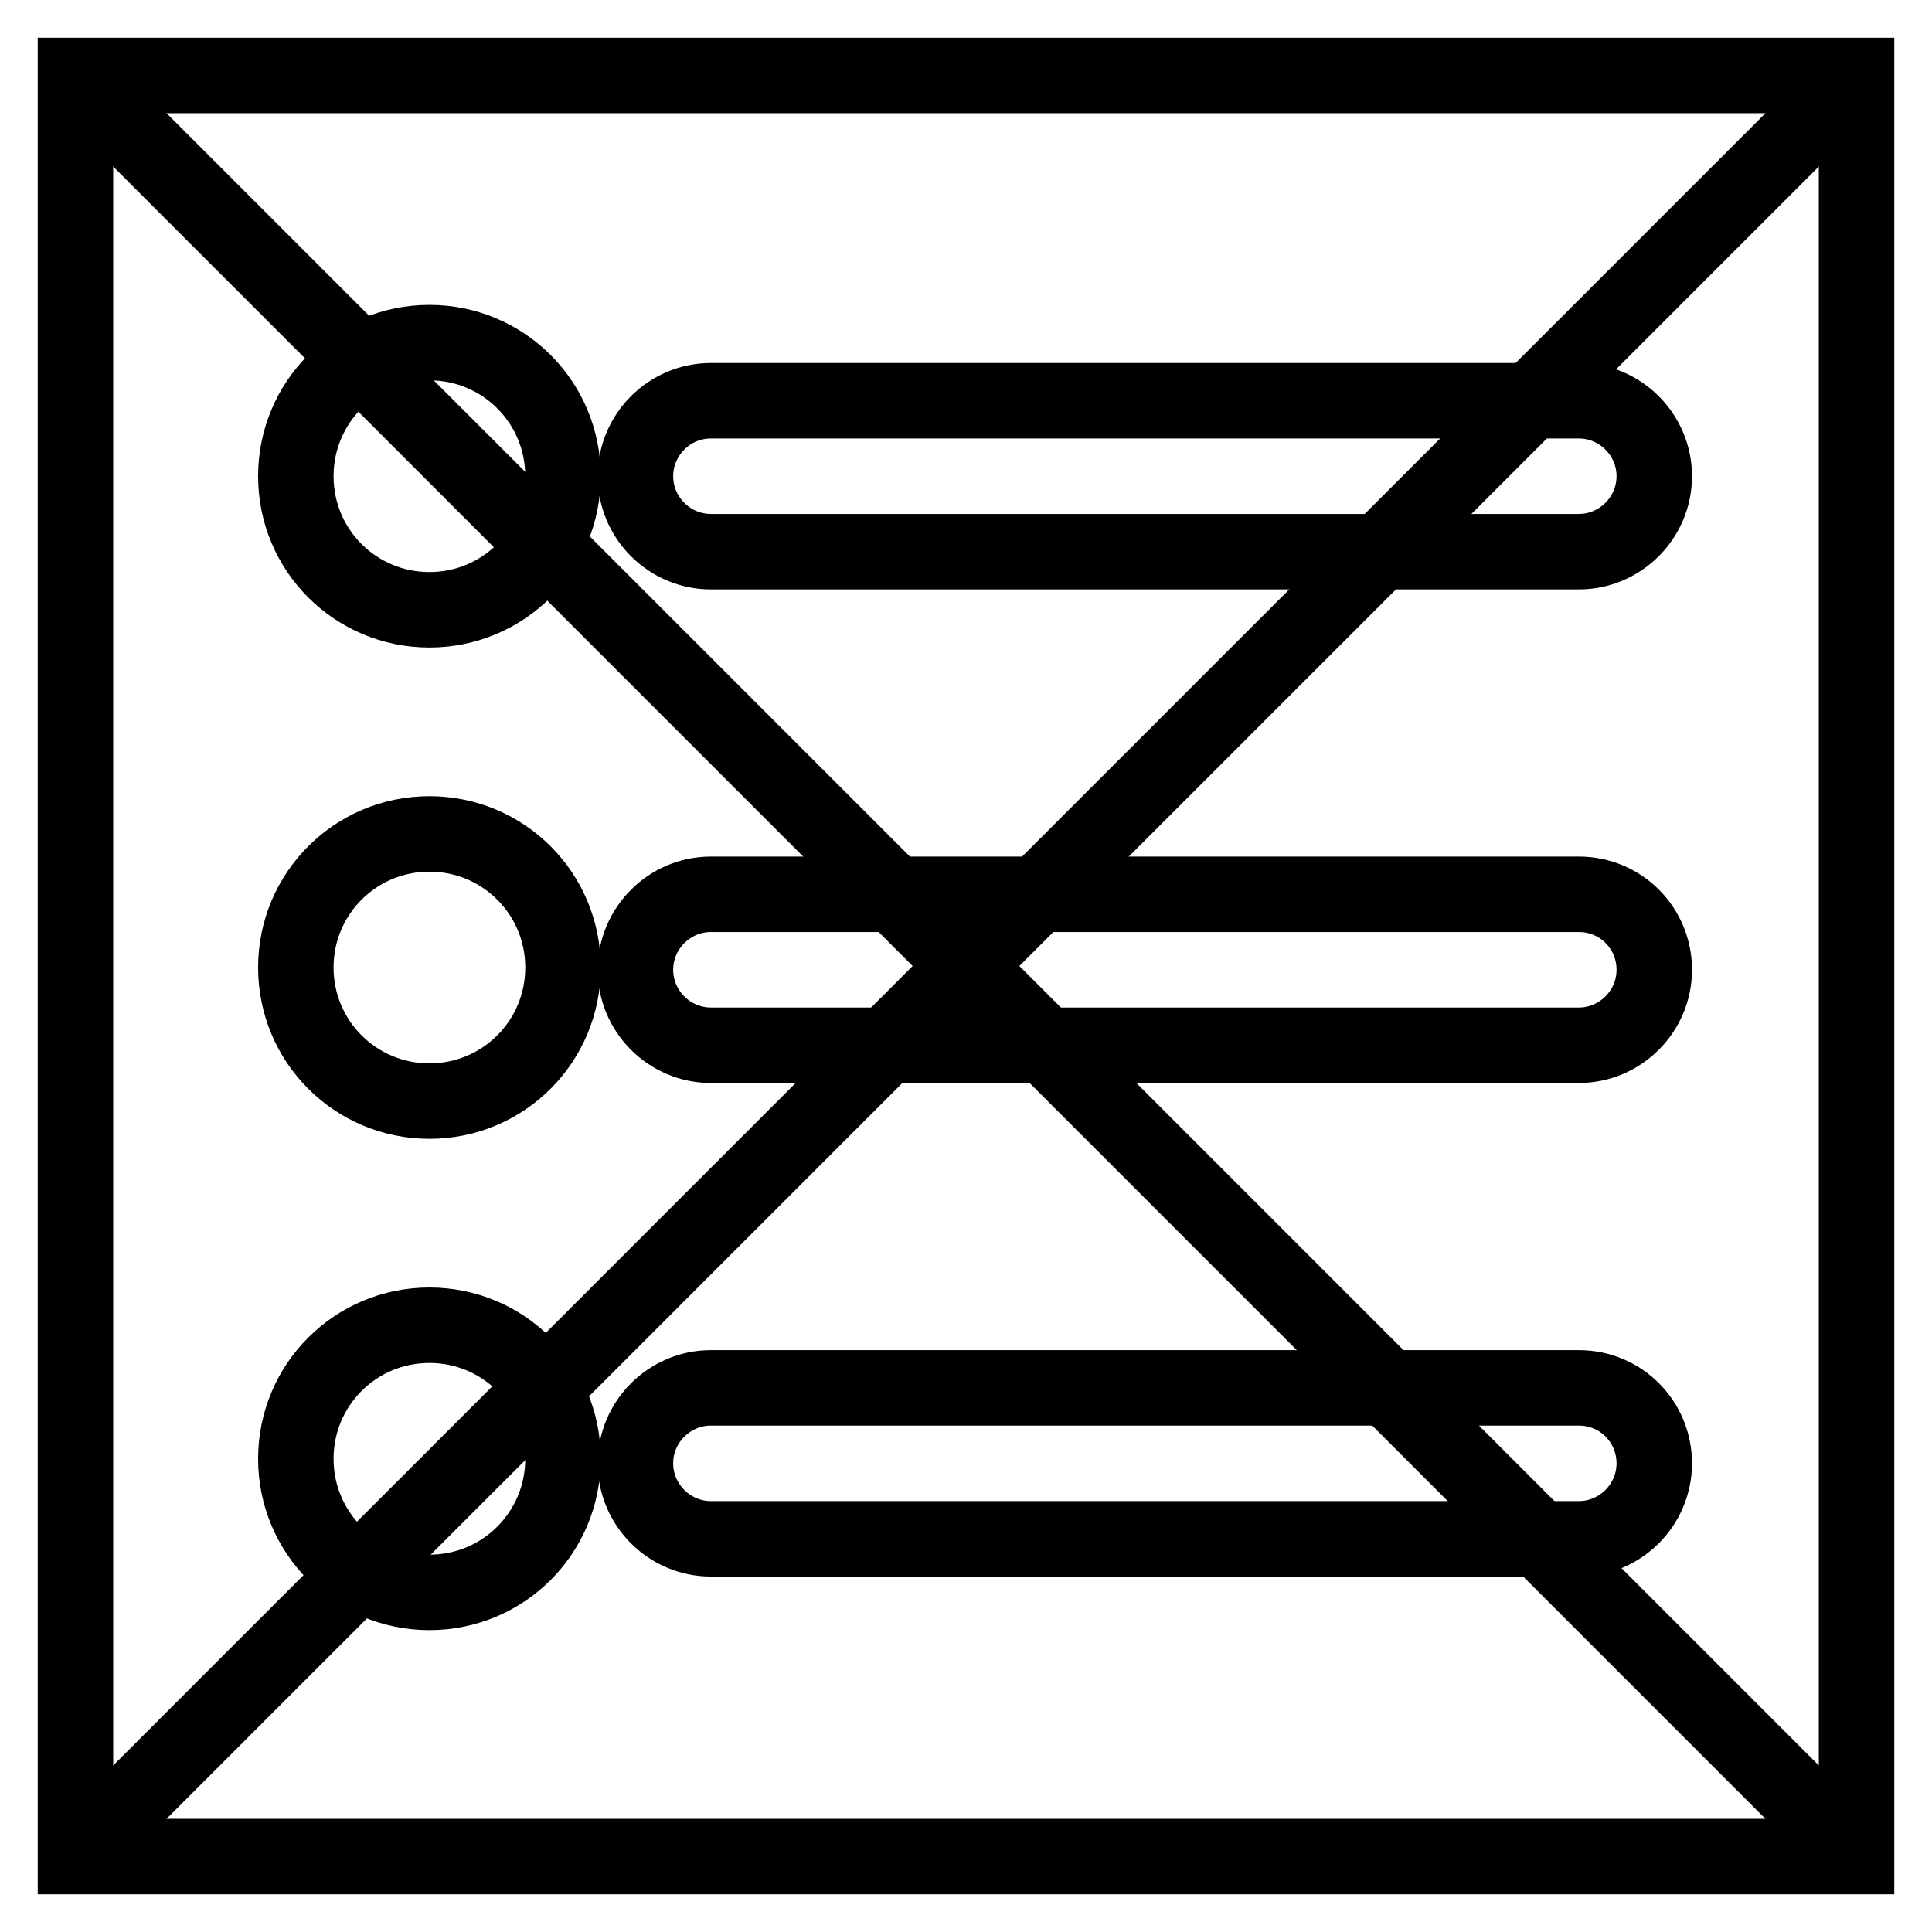
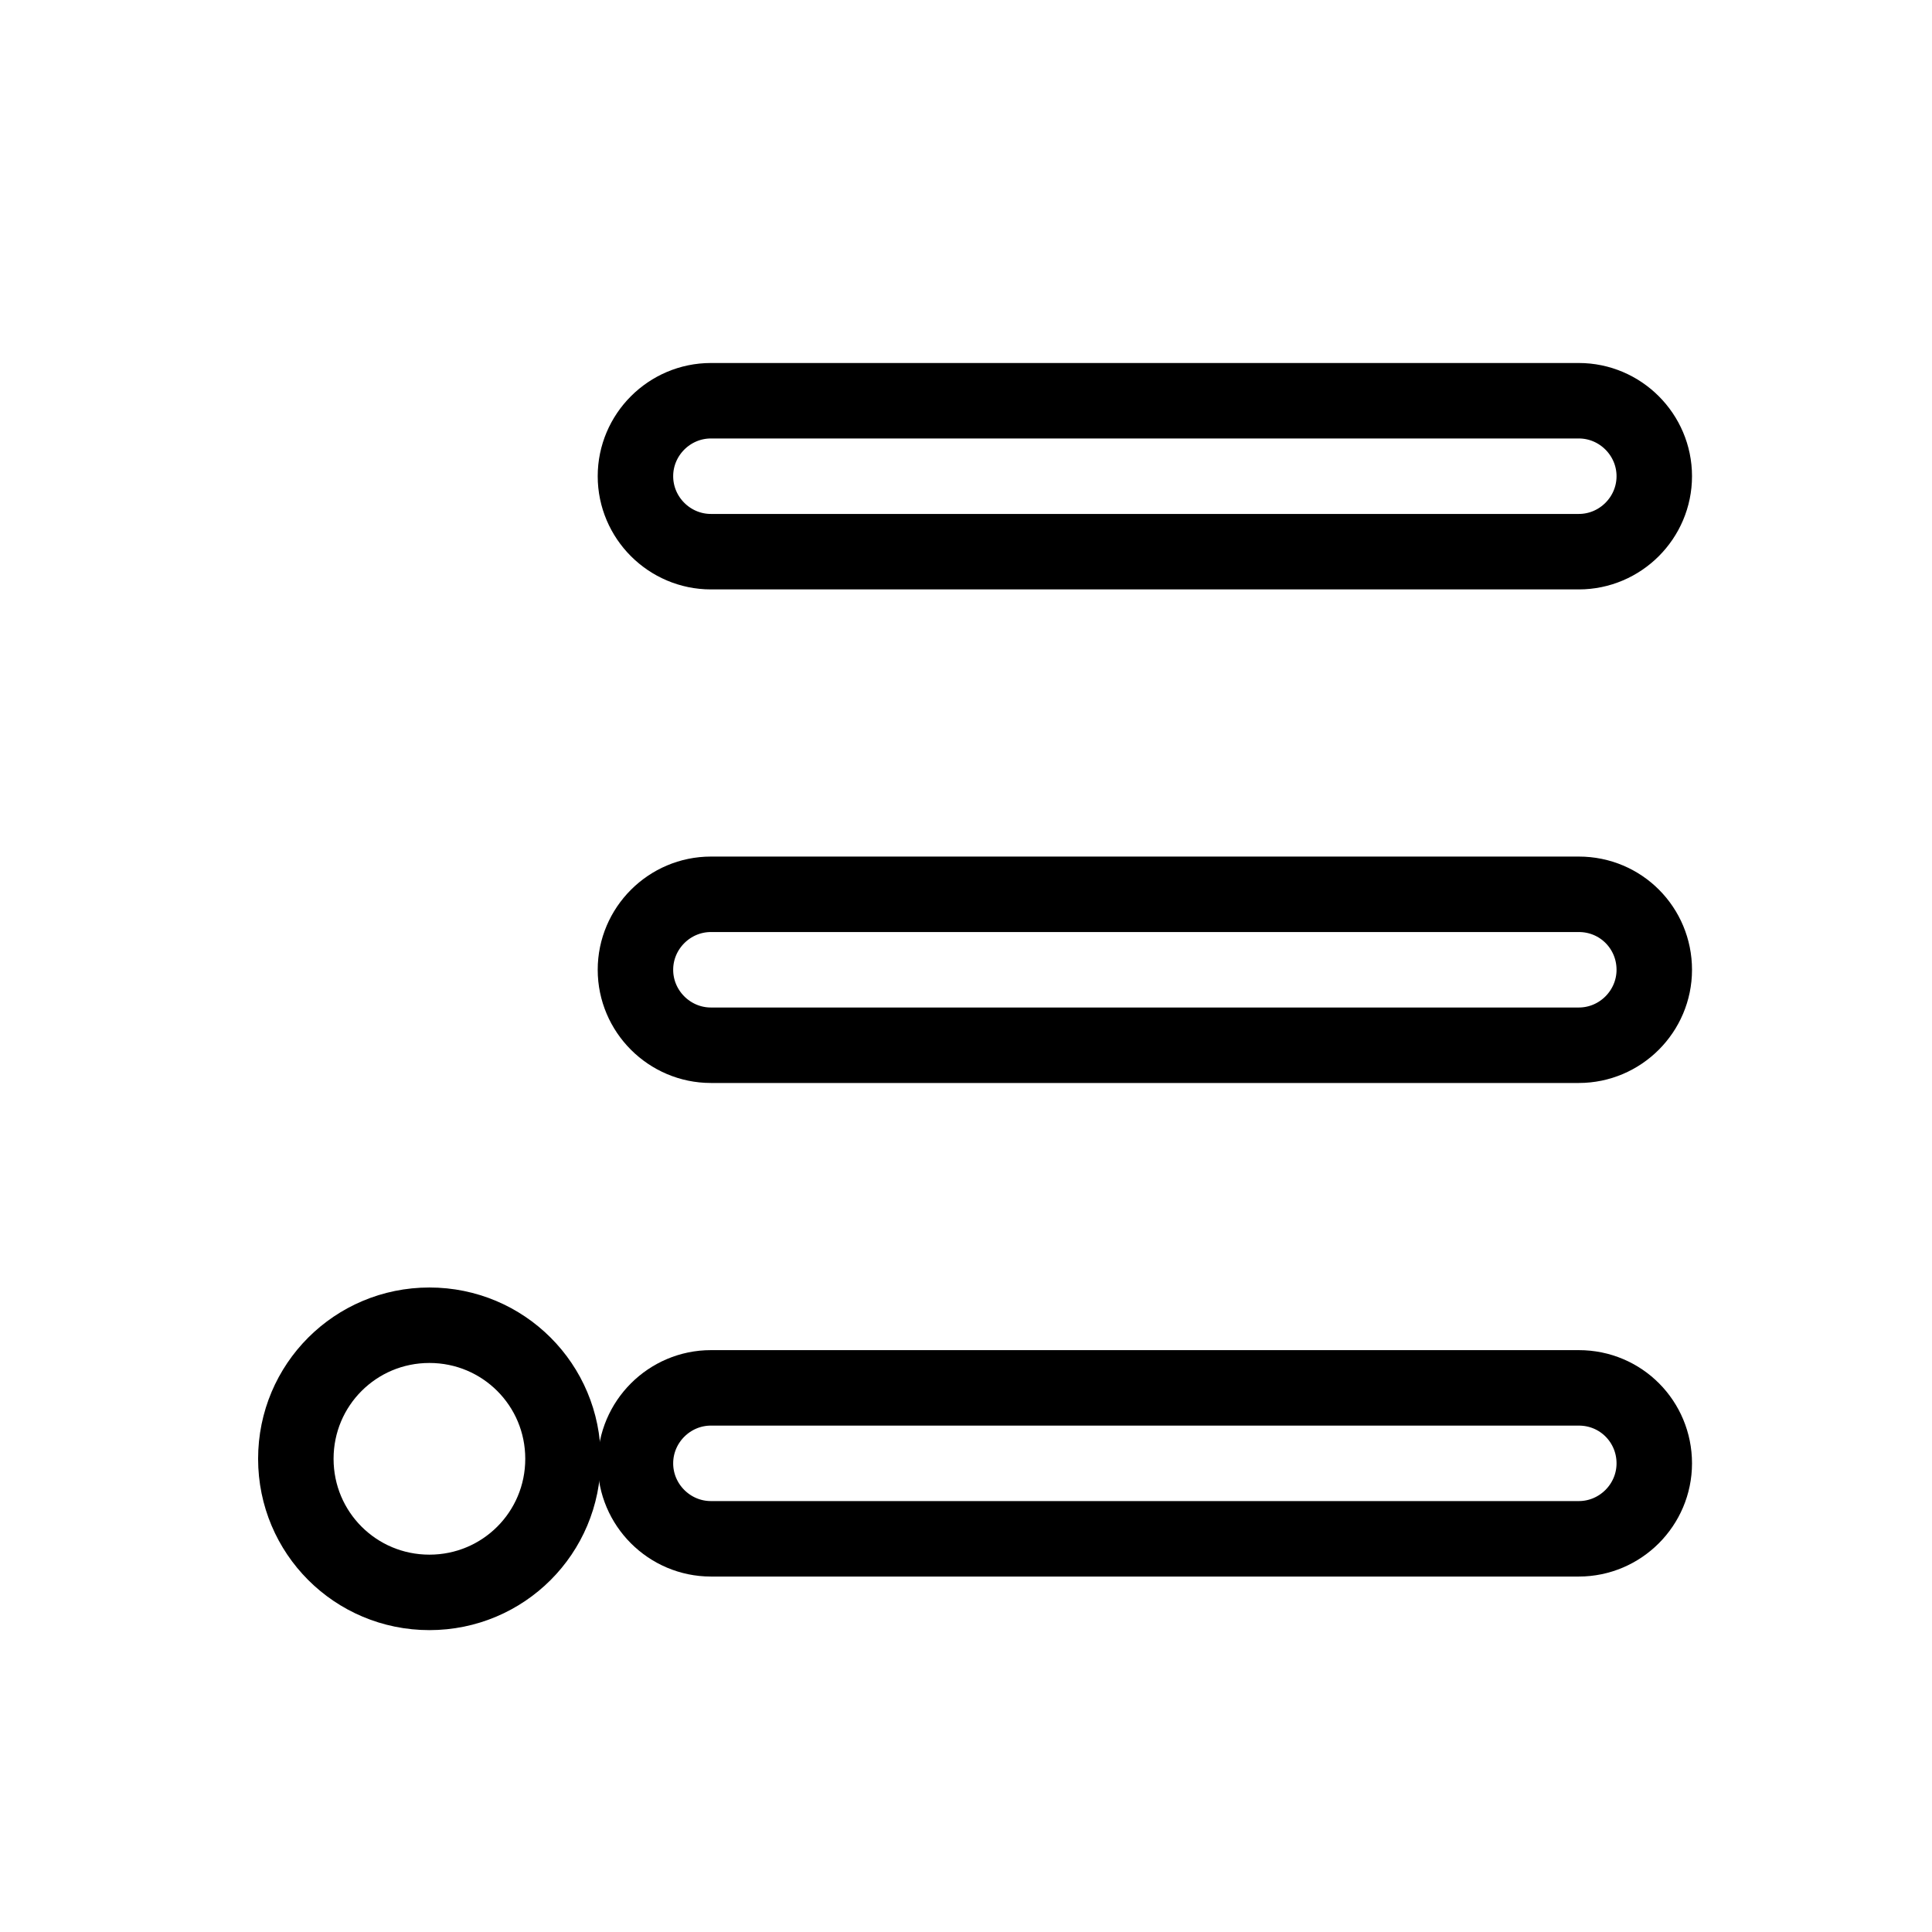
<svg xmlns="http://www.w3.org/2000/svg" version="1.1" x="0px" y="0px" viewBox="0 0 256 256" enable-background="new 0 0 256 256" xml:space="preserve">
  <g>
-     <path stroke-width="10" fill-opacity="0" stroke="#000000" d="M10,10h236v236H10V10z" />
-     <path stroke-width="10" fill-opacity="0" stroke="#000000" d="M10,10l236,236 M10,246L246,10" />
    <path stroke-width="10" fill-opacity="0" stroke="#000000" d="M94.2,73.1h115c5.5,0,10-4.5,10-10s-4.5-10-10-10h-115c-5.5,0-10,4.5-10,10S88.7,73.1,94.2,73.1z  M209.2,118.5h-115c-5.5,0-10,4.5-10,10c0,5.5,4.5,10,10,10h115c5.5,0,10-4.5,10-10C219.2,123,214.8,118.5,209.2,118.5z  M209.2,183.9h-115c-5.5,0-10,4.5-10,10c0,5.5,4.5,10,10,10h115c5.5,0,10-4.5,10-10C219.2,188.4,214.8,183.9,209.2,183.9z" />
-     <path stroke-width="10" fill-opacity="0" stroke="#000000" d="M39.2,63.1c0,9.8,7.9,17.7,17.7,17.7c9.8,0,17.7-7.9,17.7-17.7c0-9.8-7.9-17.7-17.7-17.7 C47.1,45.4,39.2,53.3,39.2,63.1z" />
-     <path stroke-width="10" fill-opacity="0" stroke="#000000" d="M39.2,128.2c0,9.8,7.9,17.7,17.7,17.7c9.8,0,17.7-7.9,17.7-17.7c0-9.8-7.9-17.7-17.7-17.7 C47.1,110.5,39.2,118.4,39.2,128.2L39.2,128.2z" />
    <path stroke-width="10" fill-opacity="0" stroke="#000000" d="M39.2,193.3c0,9.8,7.9,17.7,17.7,17.7c9.8,0,17.7-7.9,17.7-17.7c0-9.8-7.9-17.7-17.7-17.7 C47.1,175.6,39.2,183.5,39.2,193.3z" />
  </g>
</svg>